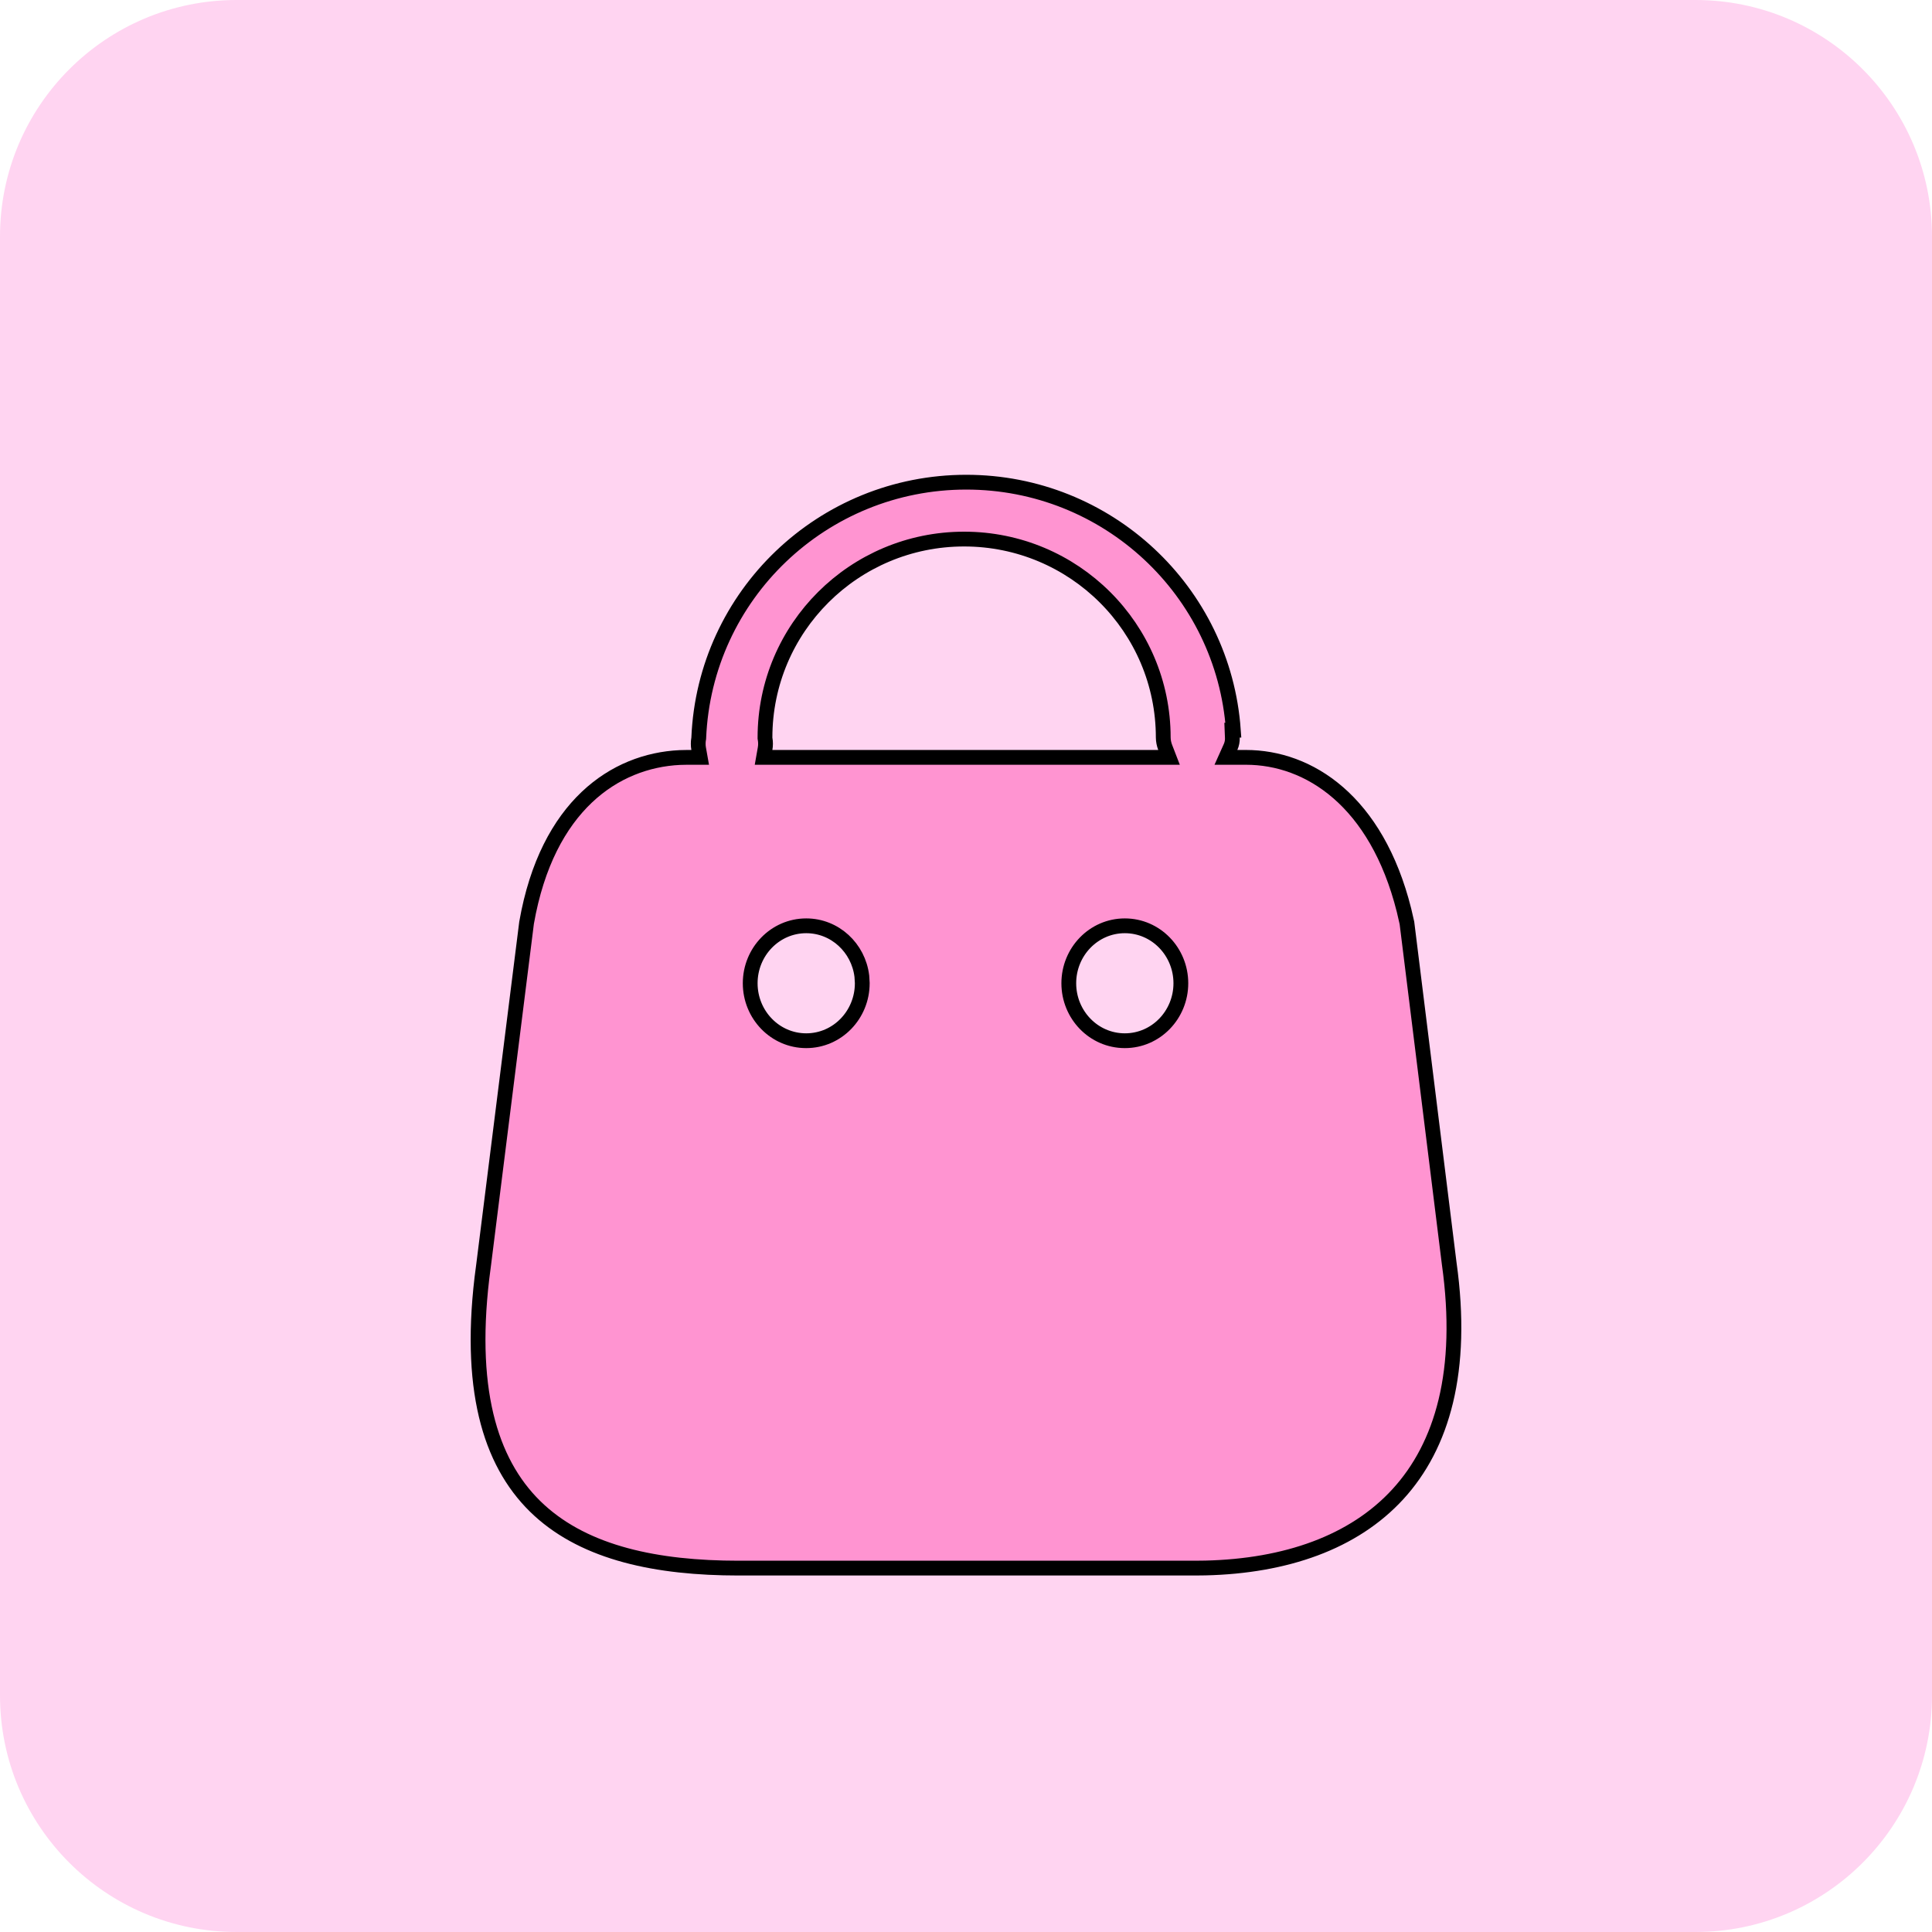
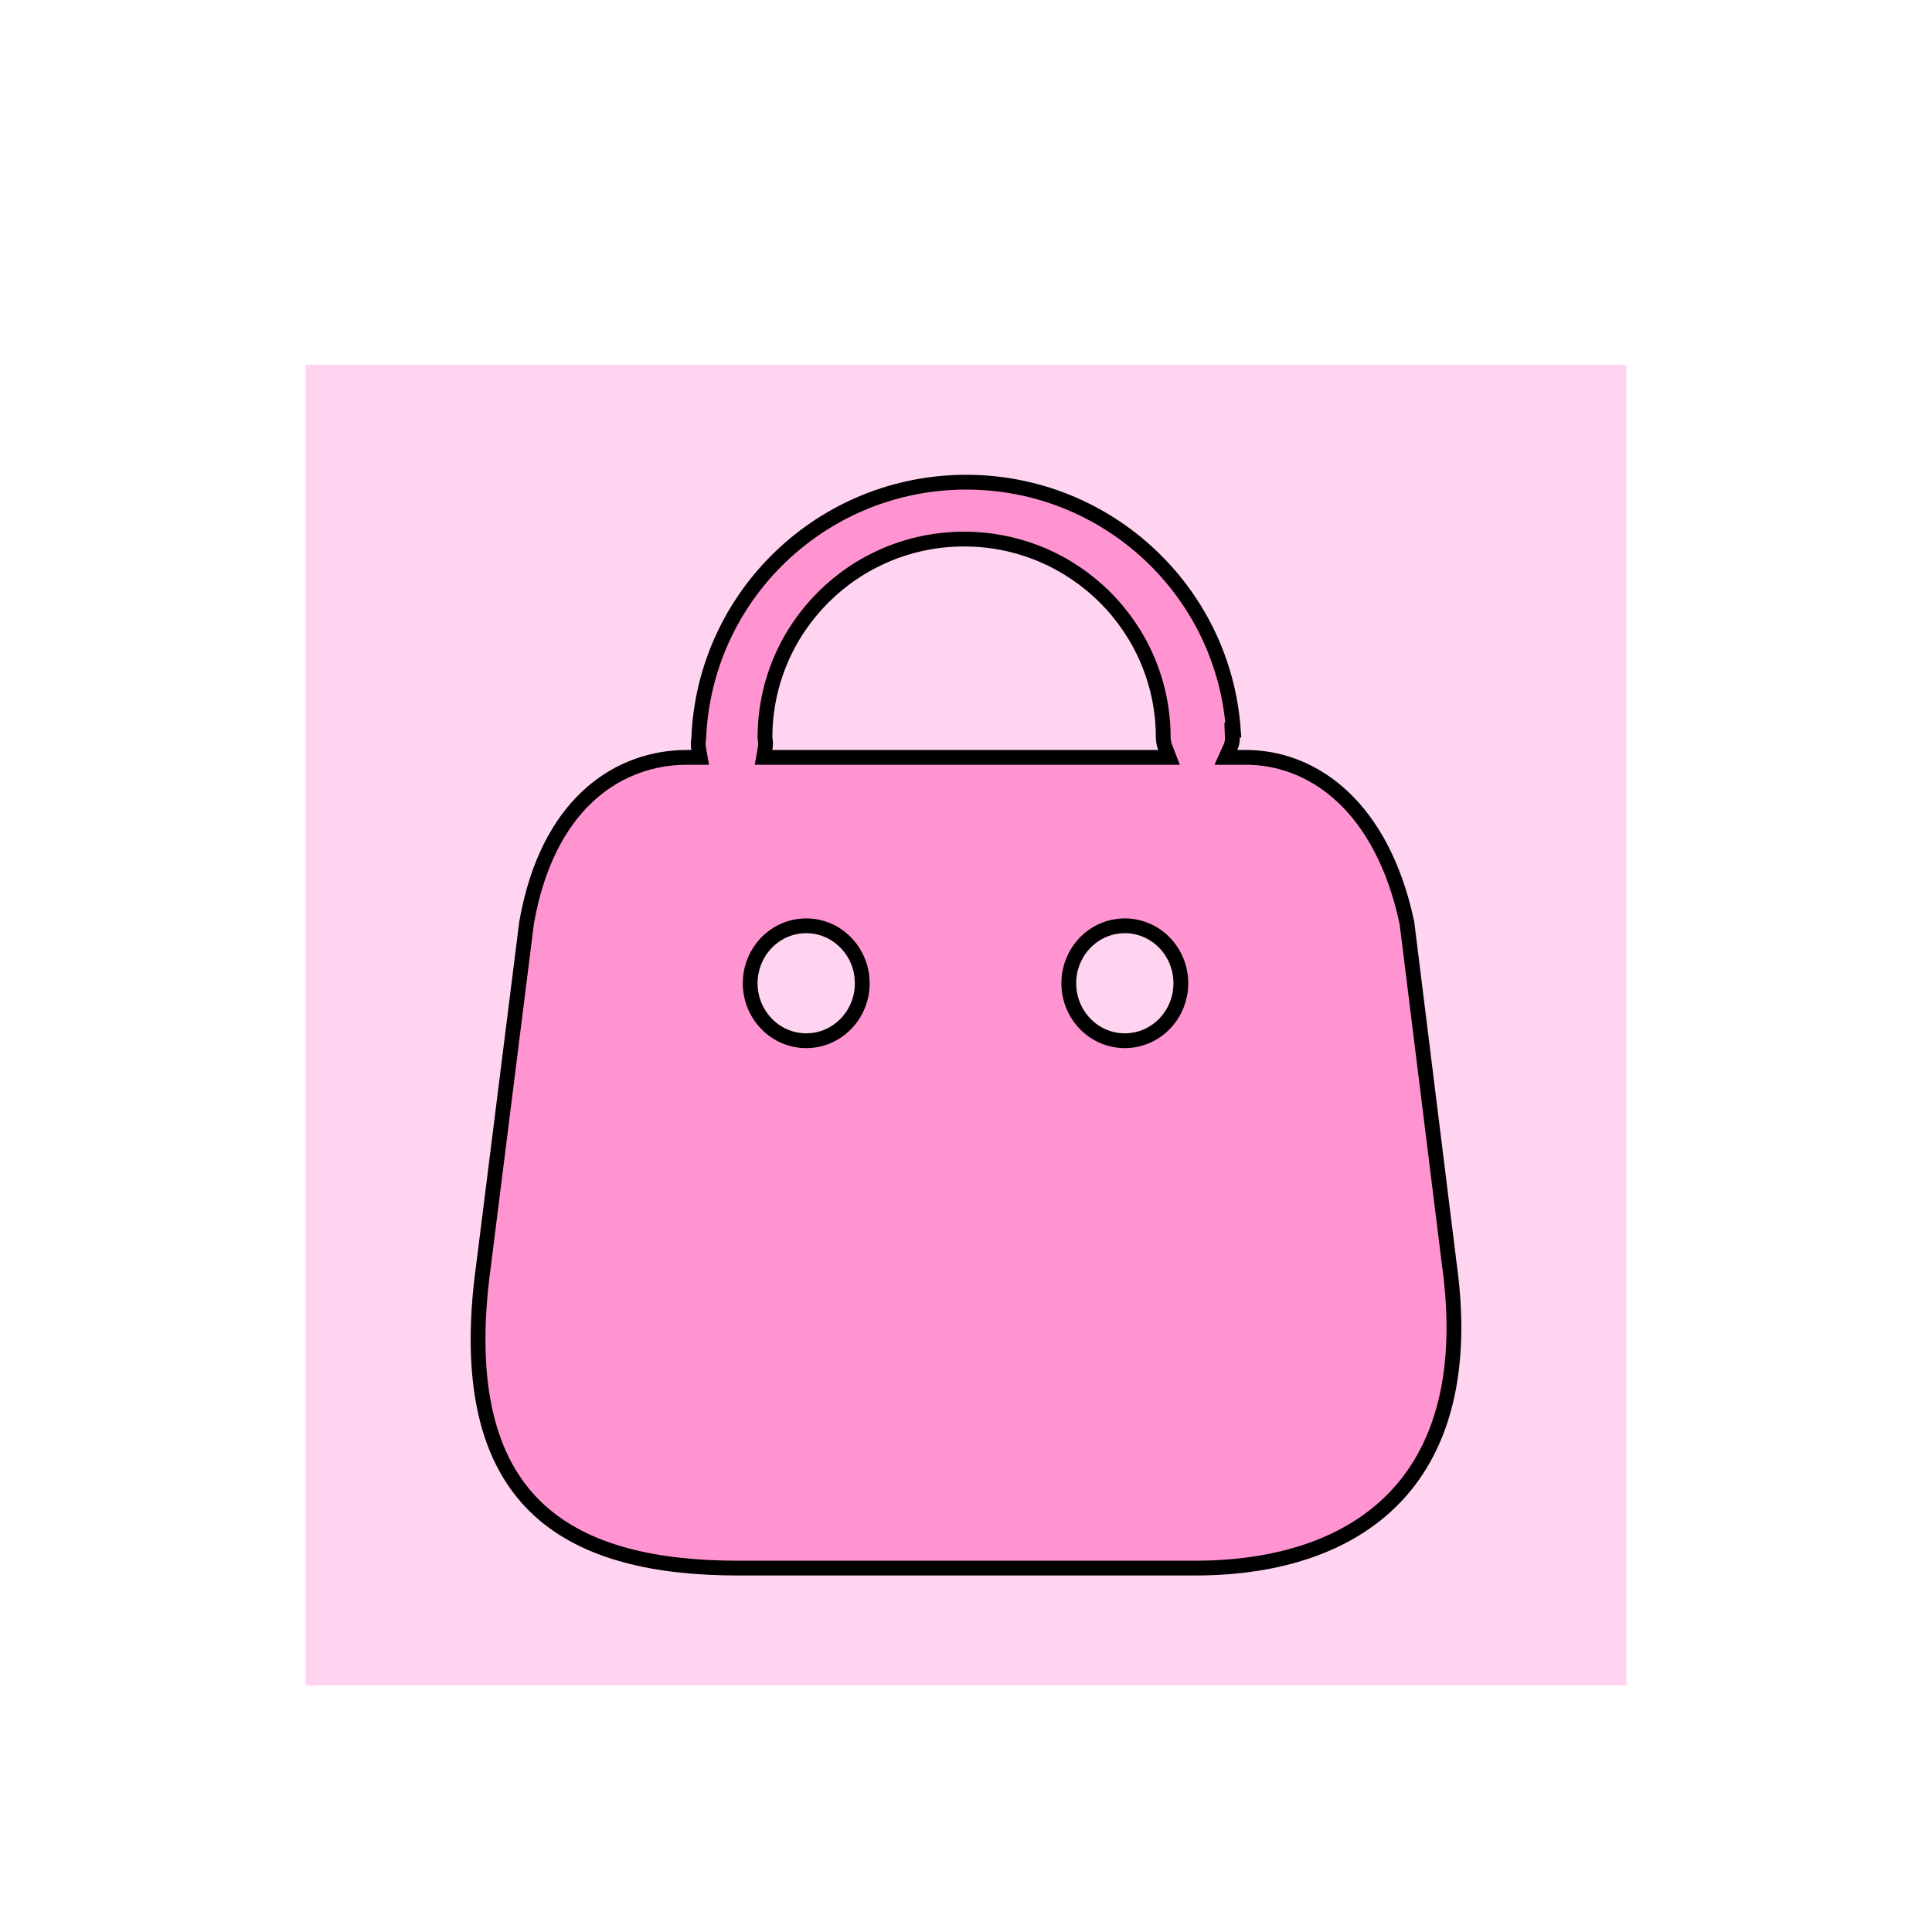
<svg xmlns="http://www.w3.org/2000/svg" width="196" height="196" viewBox="0 0 196 196" fill="none">
-   <path d="M172 0H24C10.745 0 0 10.745 0 24V172C0 185.255 10.745 196 24 196H172C185.255 196 196 185.255 196 172V24C196 10.745 185.255 0 172 0Z" fill="#FFD4F1" />
  <rect width="134" height="134" transform="translate(31 37)" fill="#FFD4F1" />
  <path d="M98.028 48.917C112.328 48.917 124.127 59.951 125.123 74.074H124.99L125.021 74.854C125.034 75.171 124.973 75.487 124.843 75.777L124.369 76.834H125.528H126.399C132.783 76.834 139.646 81.239 142.434 92.338L142.733 93.635L147.021 128.183L147.023 128.195C148.547 139.08 146.316 146.663 141.823 151.575C137.319 156.498 130.416 158.876 122.309 159.071C122.307 159.071 122.306 159.071 122.304 159.071L121.218 159.084H121.214H74.933C66.624 159.084 59.456 157.563 54.706 153.214C49.994 148.898 47.485 141.626 48.887 129.683C48.887 129.682 48.887 129.681 48.887 129.679L49.08 128.187L49.08 128.184L53.42 93.615C54.47 87.628 56.74 83.523 59.528 80.879C62.315 78.236 65.665 77.01 68.961 76.851L69.711 76.834H70.138H71.033L70.877 75.953C70.819 75.623 70.819 75.285 70.877 74.954L70.886 74.905L70.888 74.855C71.495 60.36 83.464 48.917 98.028 48.917ZM87.476 99.751V99.728L87.475 99.706L87.436 99.069L87.435 99.046L87.432 99.023C87.085 96.164 84.708 93.922 81.792 93.922C78.632 93.922 76.107 96.552 76.107 99.751C76.107 102.95 78.632 105.58 81.792 105.58C84.951 105.58 87.476 102.95 87.476 99.751ZM77.607 74.824V74.889L77.618 74.954C77.677 75.285 77.677 75.623 77.618 75.953L77.463 76.834H78.357H117.504H118.597L118.203 75.813C118.081 75.496 118.015 75.159 118.011 74.819C118.008 63.698 108.962 54.689 97.809 54.689C86.654 54.689 77.607 63.701 77.607 74.824ZM114.112 93.922C110.953 93.922 108.428 96.552 108.428 99.751C108.428 102.95 110.953 105.58 114.112 105.58C117.272 105.58 119.797 102.95 119.797 99.751C119.797 96.552 117.272 93.922 114.112 93.922Z" fill="#FF94D1" stroke="black" stroke-width="1.5" />
</svg>